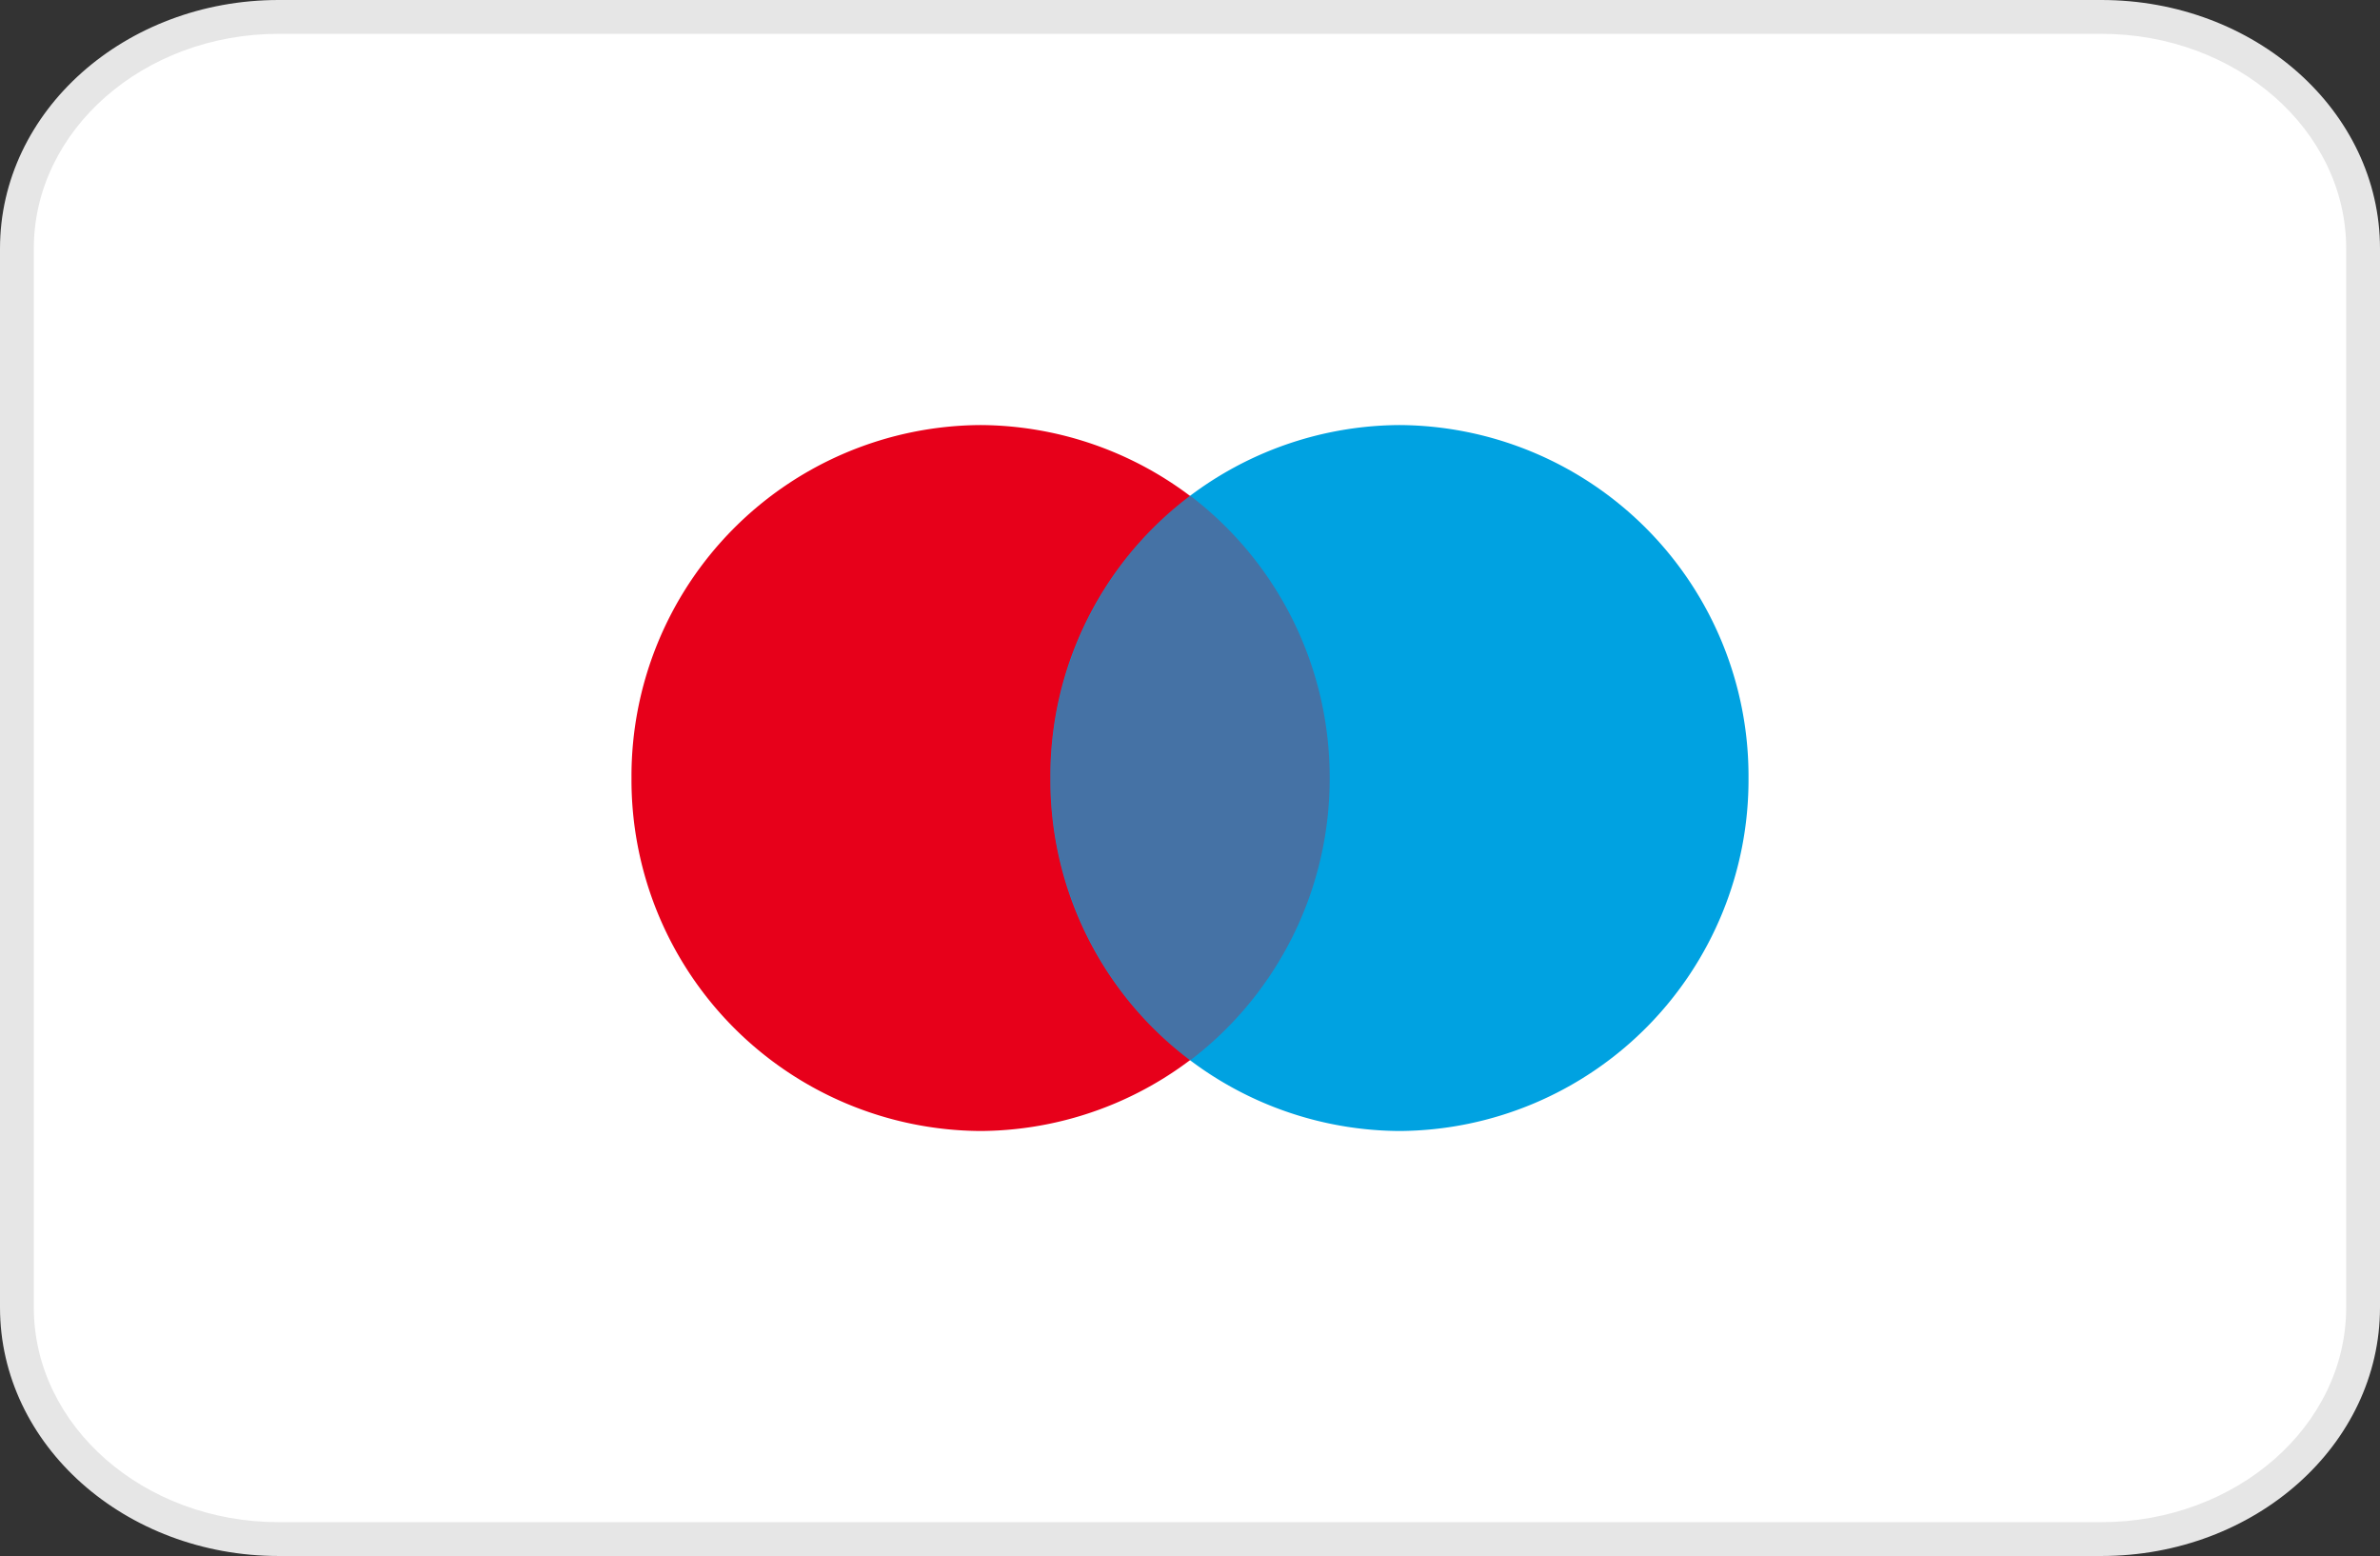
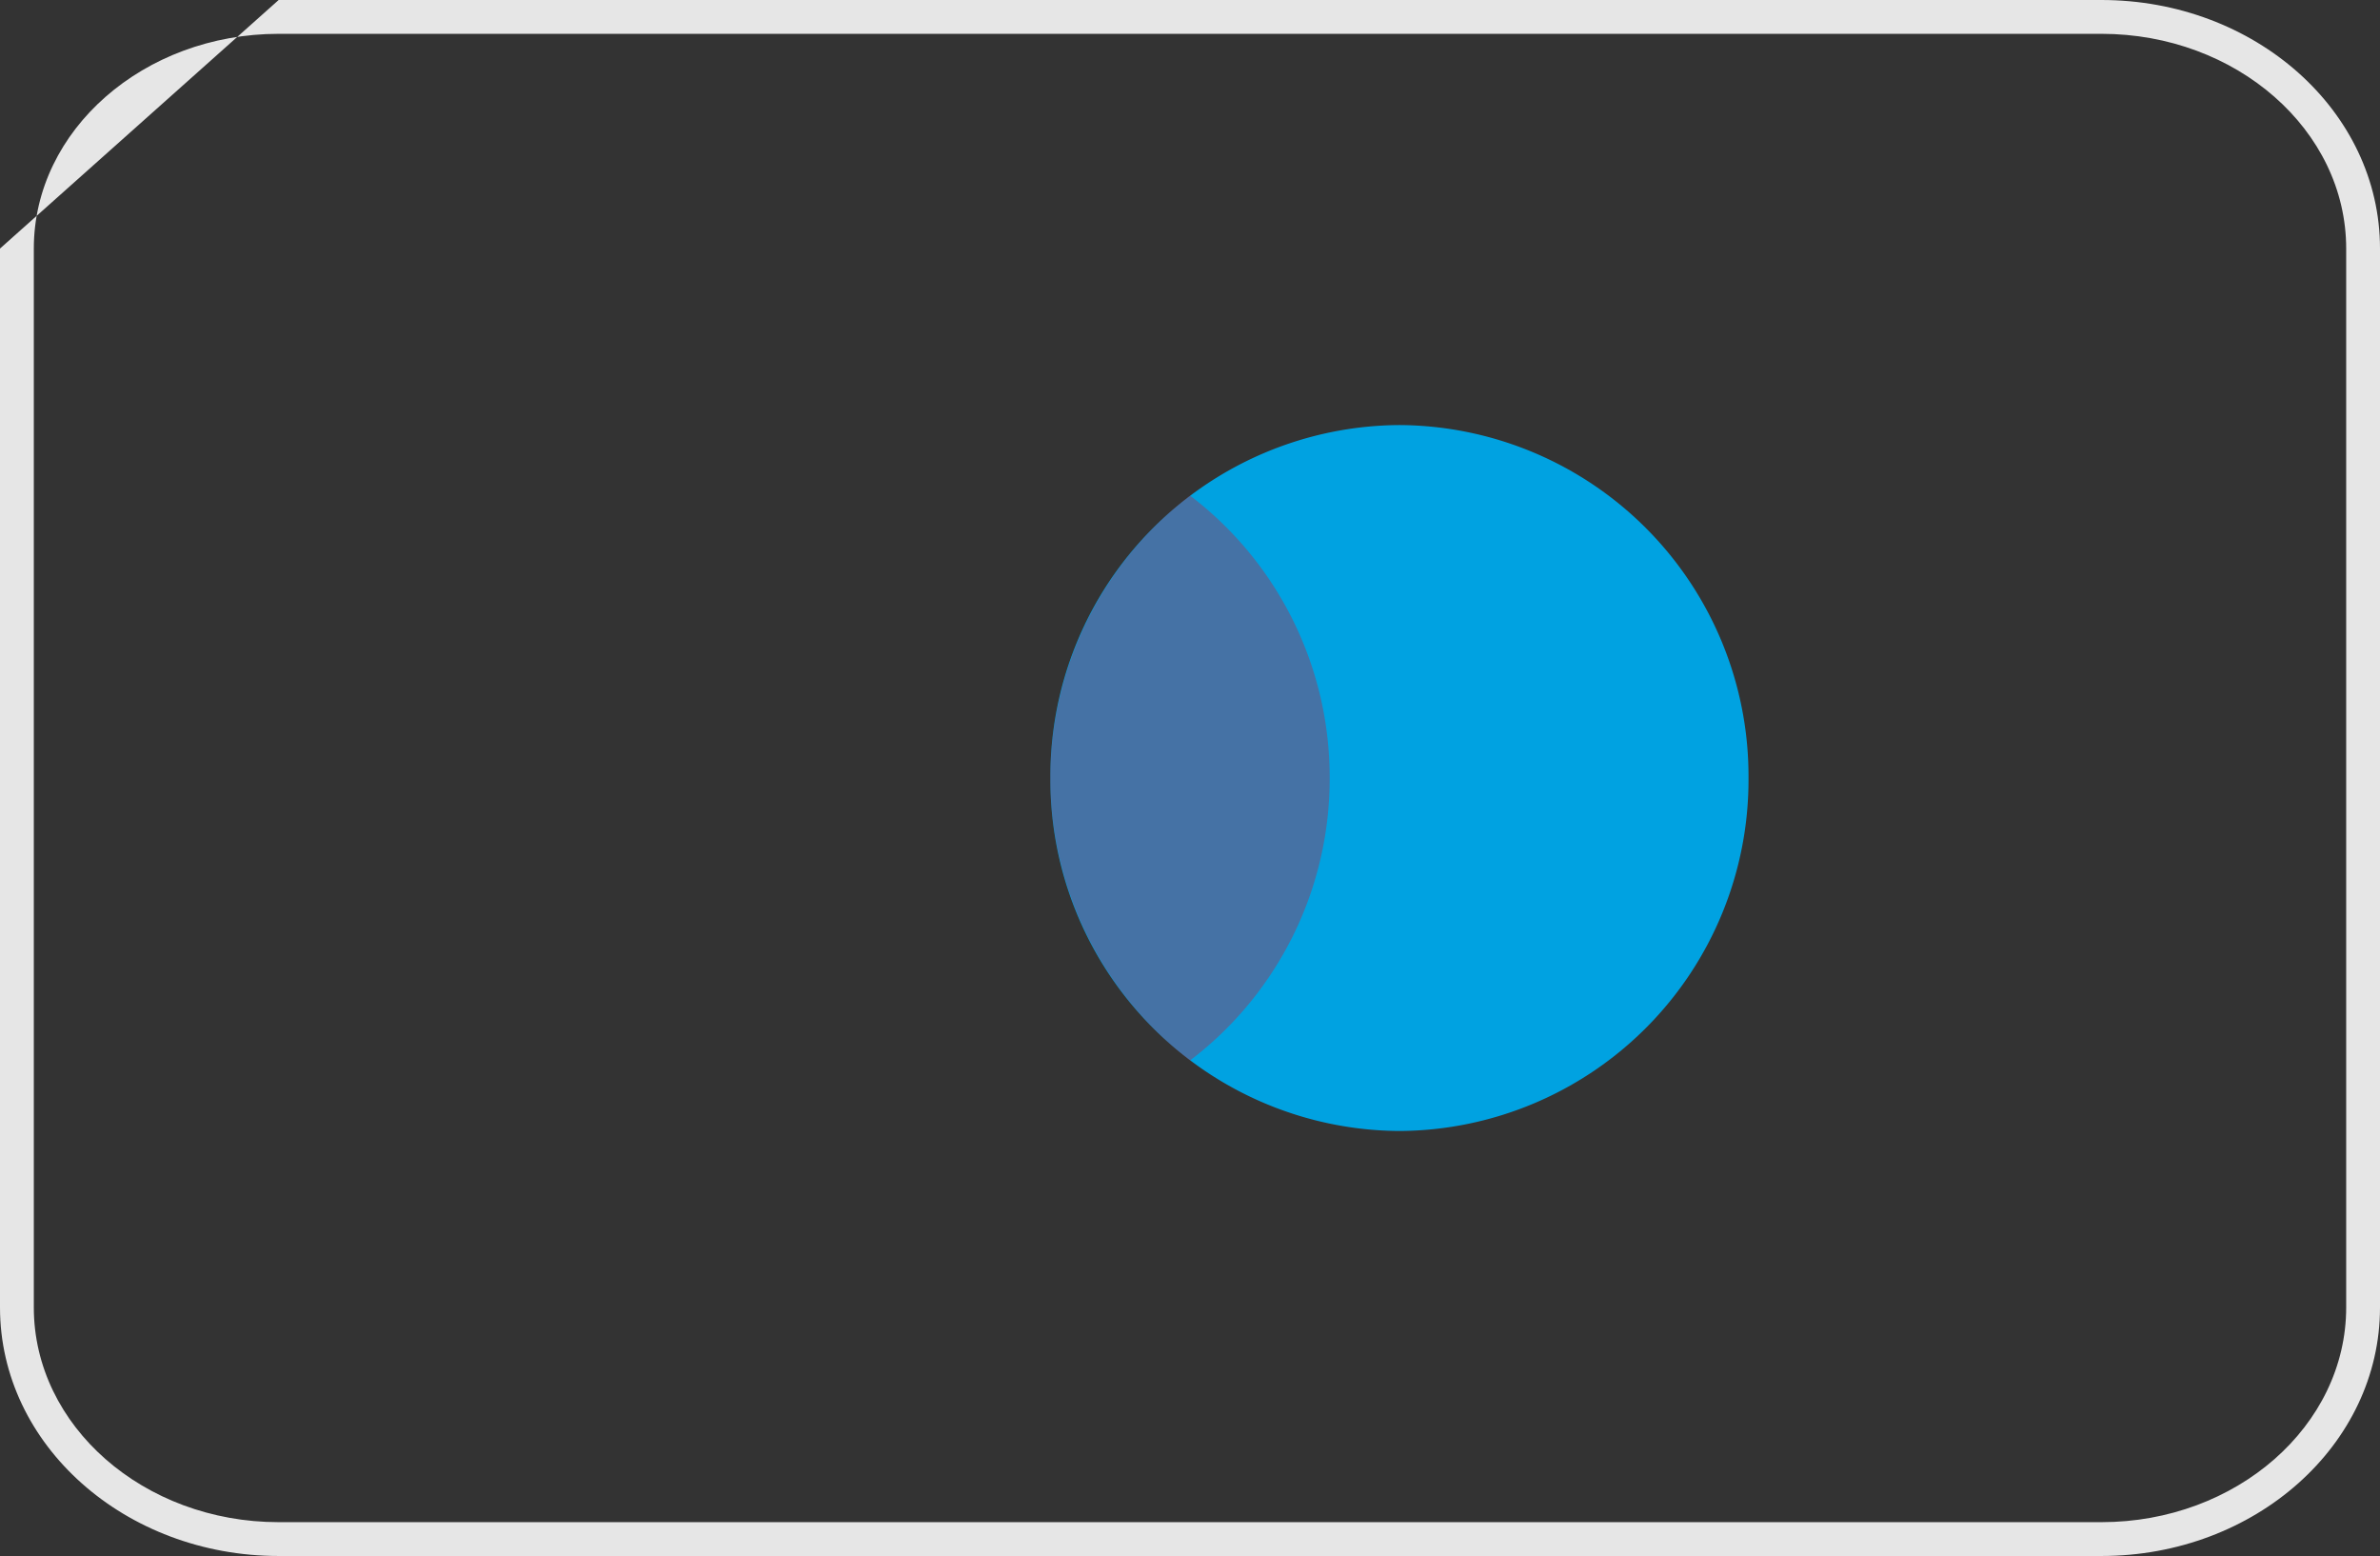
<svg xmlns="http://www.w3.org/2000/svg" viewBox="0 0 35.19 23" height="23" width="35.19" id="maestro">
  <rect x="0" y="0" width="35.19" height="23" fill="#333333" stroke="none" />
  <g fill="#fff" transform="translate(-0.5 -0.5)" data-name="Path 6367" id="Path_6367">
-     <path stroke="none" d="M 31.571 23.25 L 4.62 23.25 C 2.486 23.25 0.75 21.714 0.75 19.826 L 0.75 4.174 C 0.75 2.286 2.486 0.75 4.62 0.75 L 31.571 0.75 C 33.704 0.75 35.44 2.286 35.44 4.174 L 35.44 19.826 C 35.44 21.714 33.704 23.25 31.571 23.25 Z" />
-     <path fill="#e6e6e6" stroke="none" d="M 4.62 1 C 2.624 1 1 2.424 1 4.174 L 1 19.826 C 1 21.576 2.624 23 4.62 23 L 31.571 23 C 33.566 23 35.19 21.576 35.19 19.826 L 35.19 4.174 C 35.19 2.424 33.566 1 31.571 1 L 4.62 1 M 4.62 0.5 L 31.571 0.5 C 33.84 0.5 35.69 2.14 35.69 4.174 L 35.69 19.826 C 35.69 21.86 33.84 23.5 31.571 23.5 L 4.62 23.5 C 2.35 23.5 0.5 21.86 0.5 19.826 L 0.5 4.174 C 0.5 2.14 2.35 0.5 4.62 0.5 Z" />
+     <path fill="#e6e6e6" stroke="none" d="M 4.62 1 C 2.624 1 1 2.424 1 4.174 L 1 19.826 C 1 21.576 2.624 23 4.62 23 L 31.571 23 C 33.566 23 35.19 21.576 35.19 19.826 L 35.19 4.174 C 35.19 2.424 33.566 1 31.571 1 L 4.62 1 M 4.62 0.5 L 31.571 0.5 C 33.84 0.5 35.69 2.14 35.69 4.174 L 35.69 19.826 C 35.69 21.86 33.84 23.5 31.571 23.5 L 4.62 23.5 C 2.35 23.5 0.5 21.86 0.5 19.826 L 0.5 4.174 Z" />
  </g>
-   <path fill="#e7001a" transform="translate(9.337 6.283)" d="M5.161,10.435a5.19,5.19,0,0,0,5.161-5.217A5.19,5.19,0,0,0,5.161,0,5.19,5.19,0,0,0,0,5.217,5.19,5.19,0,0,0,5.161,10.435Z" data-name="Path 6368" id="Path_6368" />
  <path fill="#00a2e1" transform="translate(15.531 6.283)" d="M5.161,10.435a5.19,5.19,0,0,0,5.161-5.217A5.19,5.19,0,0,0,5.161,0,5.19,5.19,0,0,0,0,5.217,5.19,5.19,0,0,0,5.161,10.435Z" data-name="Path 6369" id="Path_6369" />
  <path opacity="0.3" fill-rule="evenodd" fill="#e7001a" transform="translate(15.531 7.326)" d="M2.065,0A5.228,5.228,0,0,1,4.129,4.174,5.228,5.228,0,0,1,2.065,8.349,5.252,5.252,0,0,1,2.065,0Z" data-name="Path 6370" id="Path_6370" />
</svg>